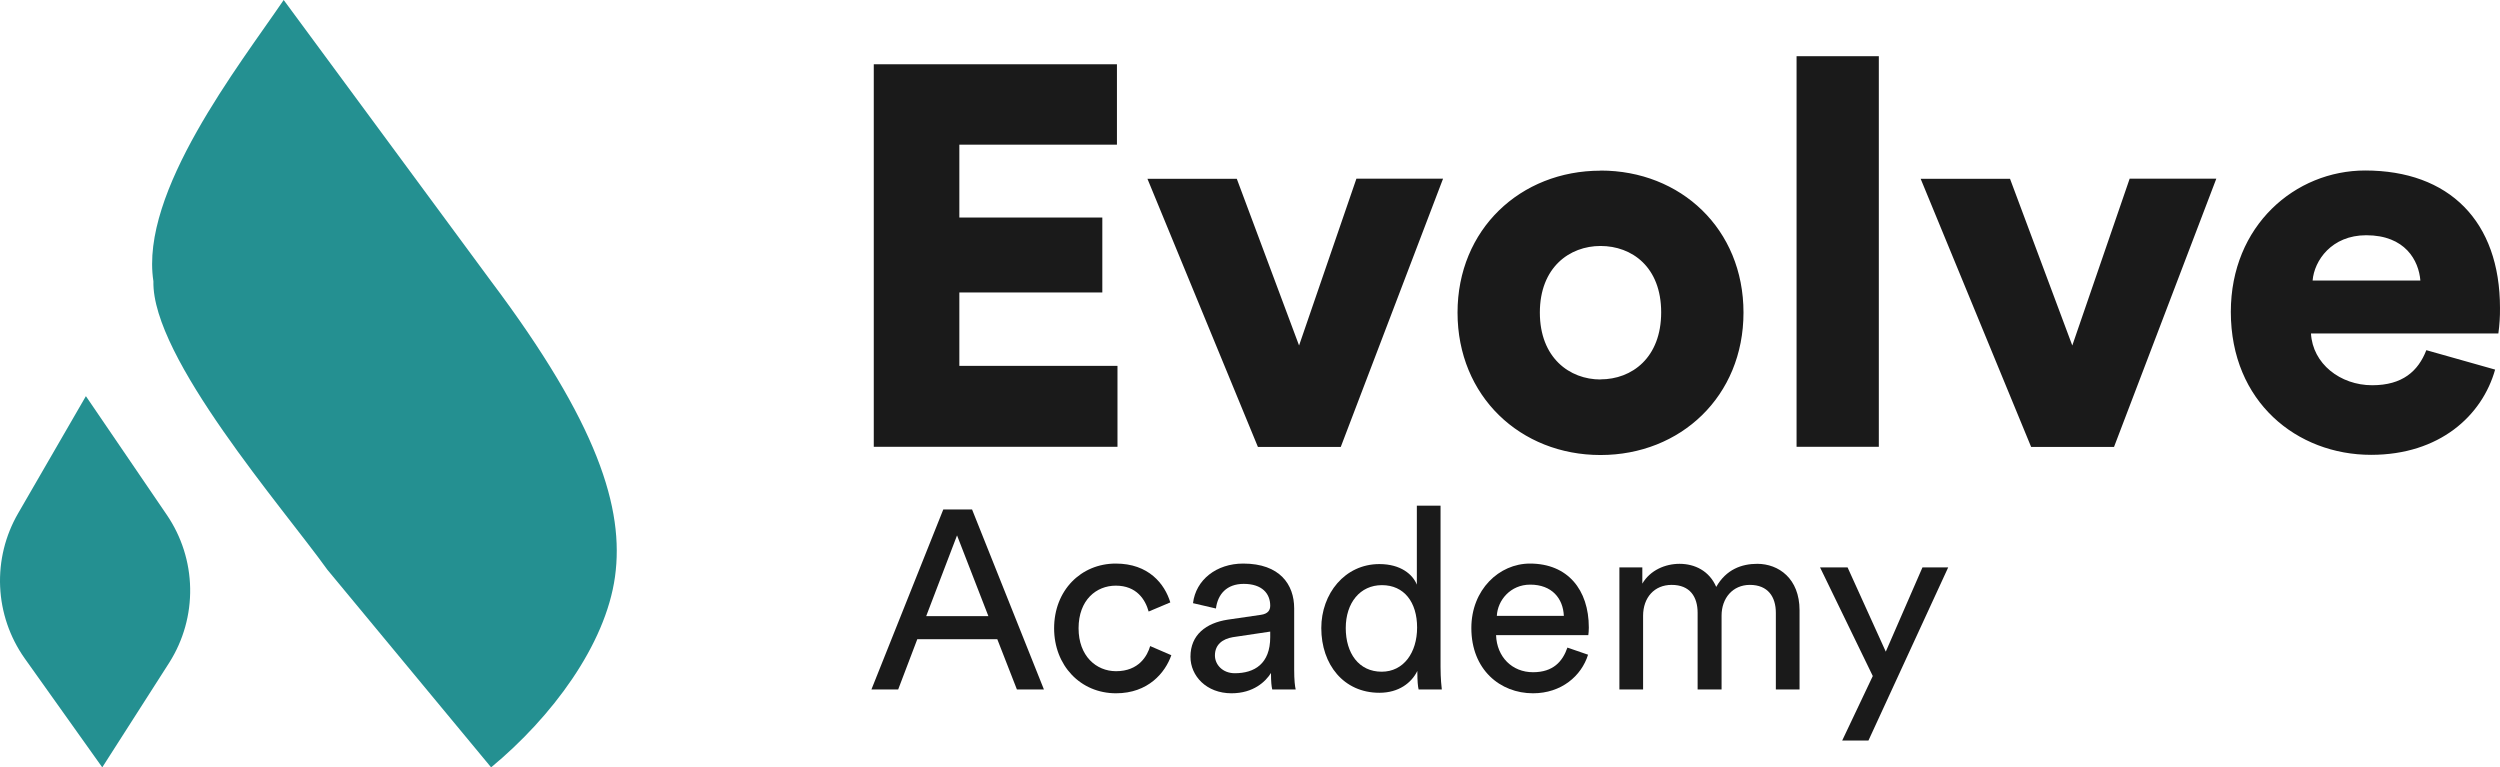
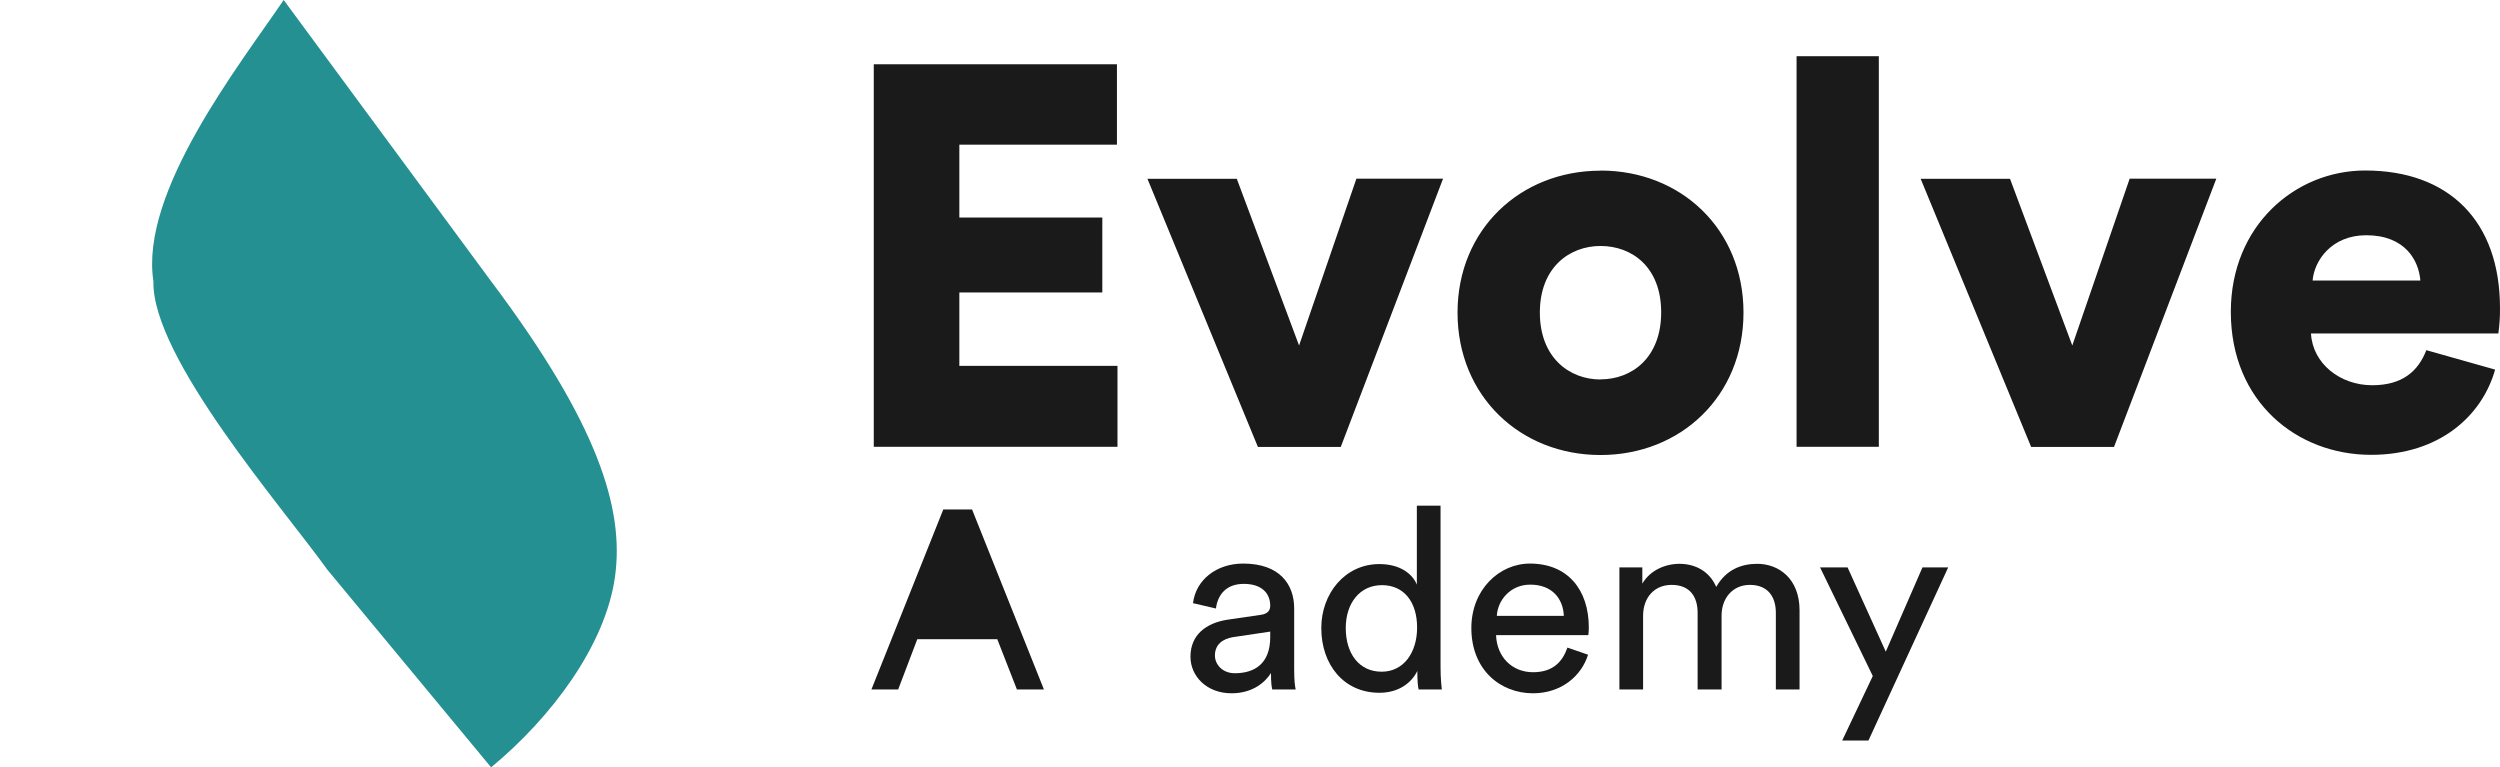
<svg xmlns="http://www.w3.org/2000/svg" width="821" height="252" viewBox="0 0 821 252" fill="none">
  <path d="M366.982 146.731V120.153H315.049V96.055H362.002V71.446H315.049V47.506H366.804V21.105H286.947V146.731H366.982ZM473.903 58.669H445.446L426.613 113.459L406.16 58.708H376.814L413.096 146.77H440.308L473.903 58.669ZM525.609 124.622C515.471 124.622 505.689 117.534 505.689 102.651C505.689 87.767 515.471 80.778 525.609 80.778C535.925 80.778 545.529 87.669 545.529 102.572C545.529 117.475 535.925 124.583 525.609 124.583V124.622ZM525.609 56.05C499.287 56.05 478.655 75.364 478.655 102.651C478.655 130.115 499.287 149.428 525.609 149.428C551.932 149.428 572.563 130.115 572.563 102.651C572.563 75.187 551.961 56.011 525.629 56.011L525.609 56.05ZM617.007 146.731V18.447H589.993V146.731H617.007ZM727.84 58.669H699.383L680.541 113.459L660.087 58.708H630.741L667.024 146.77H694.245L727.84 58.669ZM759.459 92.138C759.992 85.582 765.684 77.254 777.067 77.254C789.912 77.254 794.319 85.582 794.852 92.138H759.459ZM796.808 114.995C794.141 121.885 788.983 126.512 779.023 126.512C768.53 126.512 759.459 119.425 758.925 109.502H820.463C820.848 106.743 821.027 103.959 820.997 101.174C820.997 72.627 804.278 55.991 776.711 55.991C753.768 55.991 732.603 74.064 732.603 102.415C732.603 132.005 754.341 149.369 778.667 149.369C801.077 149.369 815.128 136.572 819.396 121.374L796.808 114.995Z" fill="#1A1A1A" />
-   <path d="M333.955 226.425L327.512 209.918H301.236L294.96 226.425H286.174L309.772 167.317H319.228L342.826 226.425H333.955ZM314.29 175.821L304.165 202.332H324.583L314.29 175.821Z" fill="#1A1A1A" />
-   <path d="M366.422 192.328C360.062 192.328 354.204 196.996 354.204 206.333C354.204 215.42 359.978 220.422 366.505 220.422C374.036 220.422 376.798 215.337 377.718 212.169L384.664 215.17C382.656 220.922 377.049 227.675 366.505 227.675C354.79 227.675 346.171 218.505 346.171 206.333C346.171 193.911 354.957 185.075 366.422 185.075C377.216 185.075 382.488 191.744 384.329 197.83L377.216 200.831C376.128 196.913 373.283 192.328 366.422 192.328Z" fill="#1A1A1A" />
+   <path d="M333.955 226.425L327.512 209.918H301.236L294.96 226.425H286.174L309.772 167.317H319.228L342.826 226.425H333.955ZM314.29 175.821L304.165 202.332L314.29 175.821Z" fill="#1A1A1A" />
  <path d="M390.948 215.67C390.948 208.417 396.136 204.582 403.165 203.499L414.043 201.915C416.47 201.581 417.14 200.331 417.14 198.914C417.14 194.995 414.545 191.744 408.437 191.744C402.83 191.744 399.901 195.162 399.316 199.831L391.784 198.08C392.705 190.41 399.483 185.075 408.269 185.075C420.319 185.075 425.006 191.994 425.006 199.747V219.839C425.006 223.423 425.257 225.424 425.508 226.425H417.809C417.558 225.424 417.391 223.924 417.391 221.006C415.633 223.84 411.617 227.675 404.42 227.675C396.219 227.675 390.948 222.006 390.948 215.67ZM405.508 221.089C411.951 221.089 417.14 218.004 417.14 209.251V207.417L404.839 209.251C401.491 209.835 398.981 211.669 398.981 215.253C398.981 218.255 401.491 221.089 405.508 221.089Z" fill="#1A1A1A" />
  <path d="M441.946 206.25C441.946 214.503 446.213 220.589 453.745 220.589C460.941 220.589 465.376 214.336 465.376 206.083C465.376 197.746 461.109 192.161 453.828 192.161C446.632 192.161 441.946 197.996 441.946 206.25ZM465.46 221.006V220.339C463.535 224.257 459.351 227.508 452.992 227.508C441.276 227.508 433.912 218.255 433.912 206.25C433.912 194.995 441.611 185.241 452.992 185.241C460.021 185.241 463.954 188.659 465.293 191.994V166.067H473.075V219.005C473.075 222.923 473.41 225.758 473.493 226.425H465.878C465.627 225.507 465.46 223.423 465.46 221.006Z" fill="#1A1A1A" />
  <path d="M491.559 202.248H513.567C513.316 196.496 509.634 191.994 502.521 191.994C495.994 191.994 491.81 197.163 491.559 202.248ZM514.739 212.669L521.517 215.003C519.341 222.006 512.73 227.675 503.442 227.675C492.647 227.675 483.191 219.922 483.191 206.25C483.191 193.661 492.312 185.075 502.438 185.075C514.823 185.075 521.768 193.661 521.768 206.083C521.768 207.083 521.684 208 521.601 208.584H491.308C491.559 215.754 496.58 220.756 503.442 220.756C510.053 220.756 513.149 217.254 514.739 212.669Z" fill="#1A1A1A" />
  <path d="M539.591 226.425H531.809V186.325H539.34V191.661C541.935 187.242 546.872 185.158 551.558 185.158C556.579 185.158 561.348 187.492 563.608 192.744C566.871 186.992 571.976 185.158 577.08 185.158C584.11 185.158 590.971 189.993 590.971 200.414V226.425H583.189V201.248C583.189 195.996 580.595 192.077 574.654 192.077C569.047 192.077 565.365 196.412 565.365 202.165V226.425H557.499V201.248C557.499 195.996 554.989 192.077 548.964 192.077C543.273 192.077 539.591 196.246 539.591 202.248V226.425Z" fill="#1A1A1A" />
  <path d="M613.601 243.181H604.981L615.023 222.006L597.701 186.325H606.739L619.291 214.003L631.341 186.325H639.793L613.601 243.181Z" fill="#1A1A1A" />
  <path d="M161.283 252L107.501 187.09C93.056 166.911 49.797 117.397 50.38 92.374C45.845 63.059 78.55 21.499 93.164 0L161.283 92.374C196.35 139.063 205.075 166.999 201.962 189.423C198.85 211.847 181.193 235.522 161.283 252Z" fill="#249091" />
-   <path d="M8.061 216.149L33.583 252L55.627 217.547C60.23 210.257 62.599 201.789 62.447 193.179C62.294 184.568 59.625 176.189 54.767 169.066L28.208 130.095L5.946 168.584C1.717 175.89 -0.331 184.247 0.044 192.673C0.418 201.099 3.199 209.244 8.061 216.149Z" fill="#249091" />
</svg>